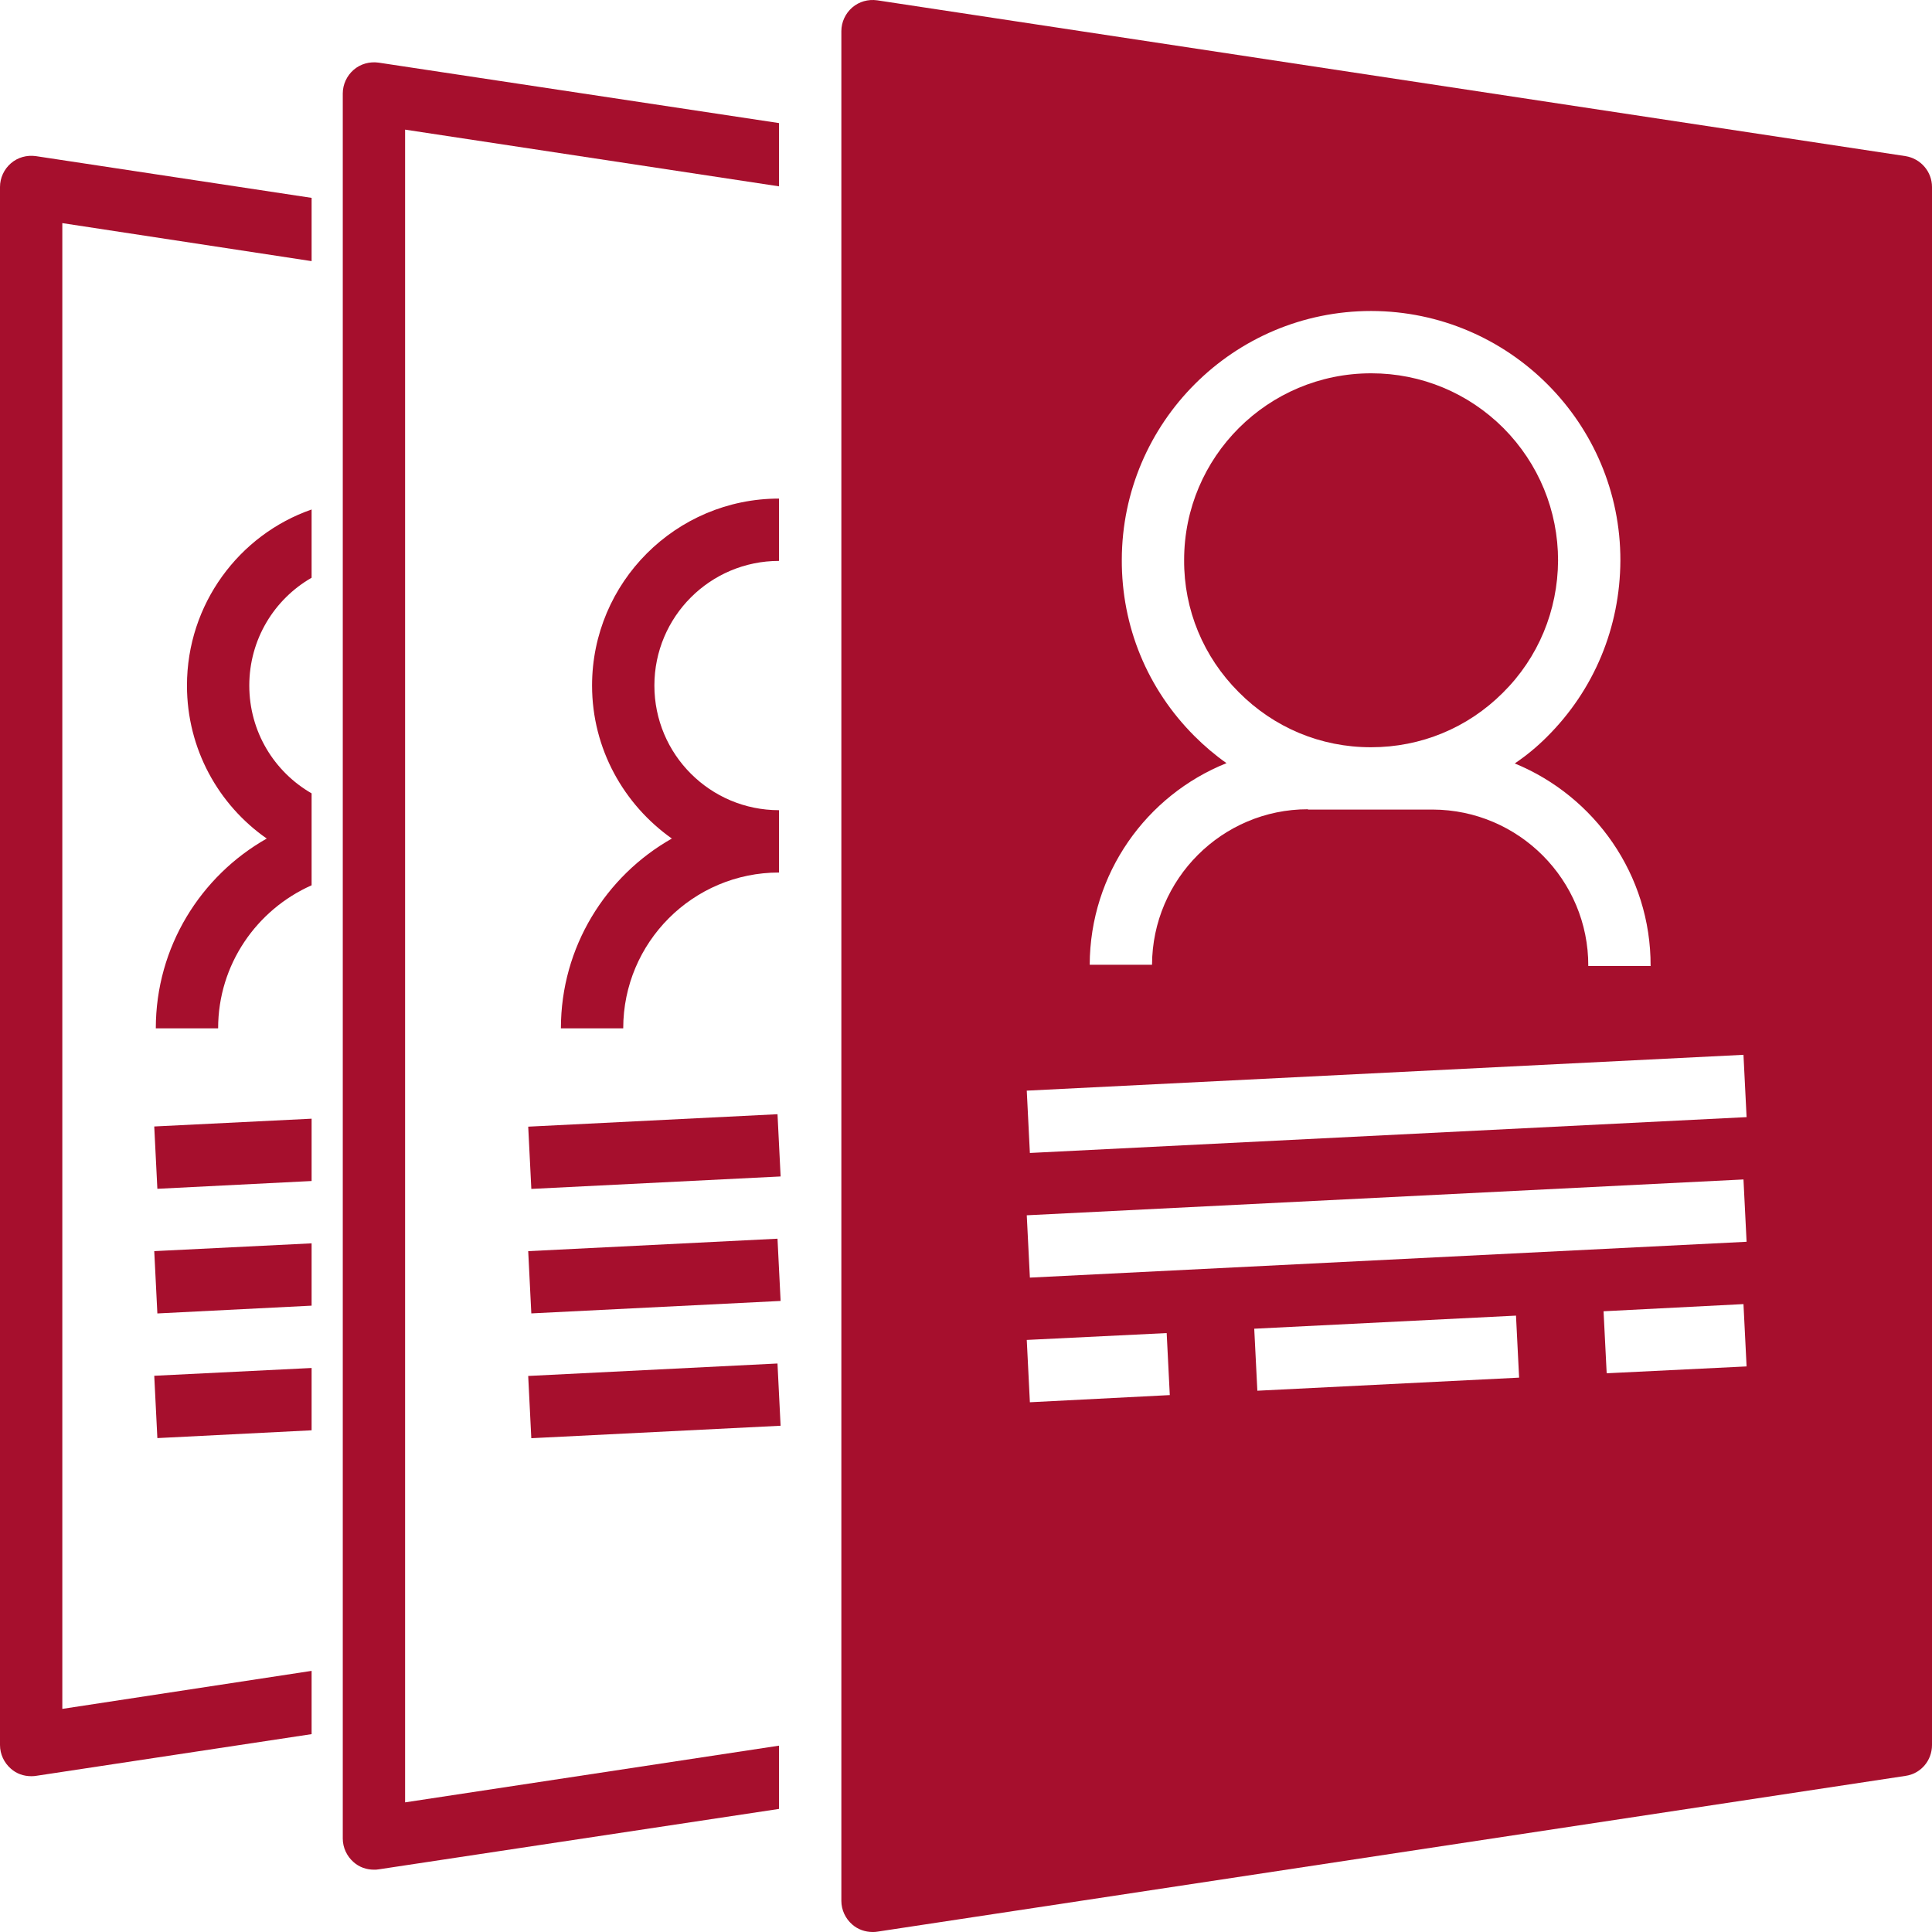
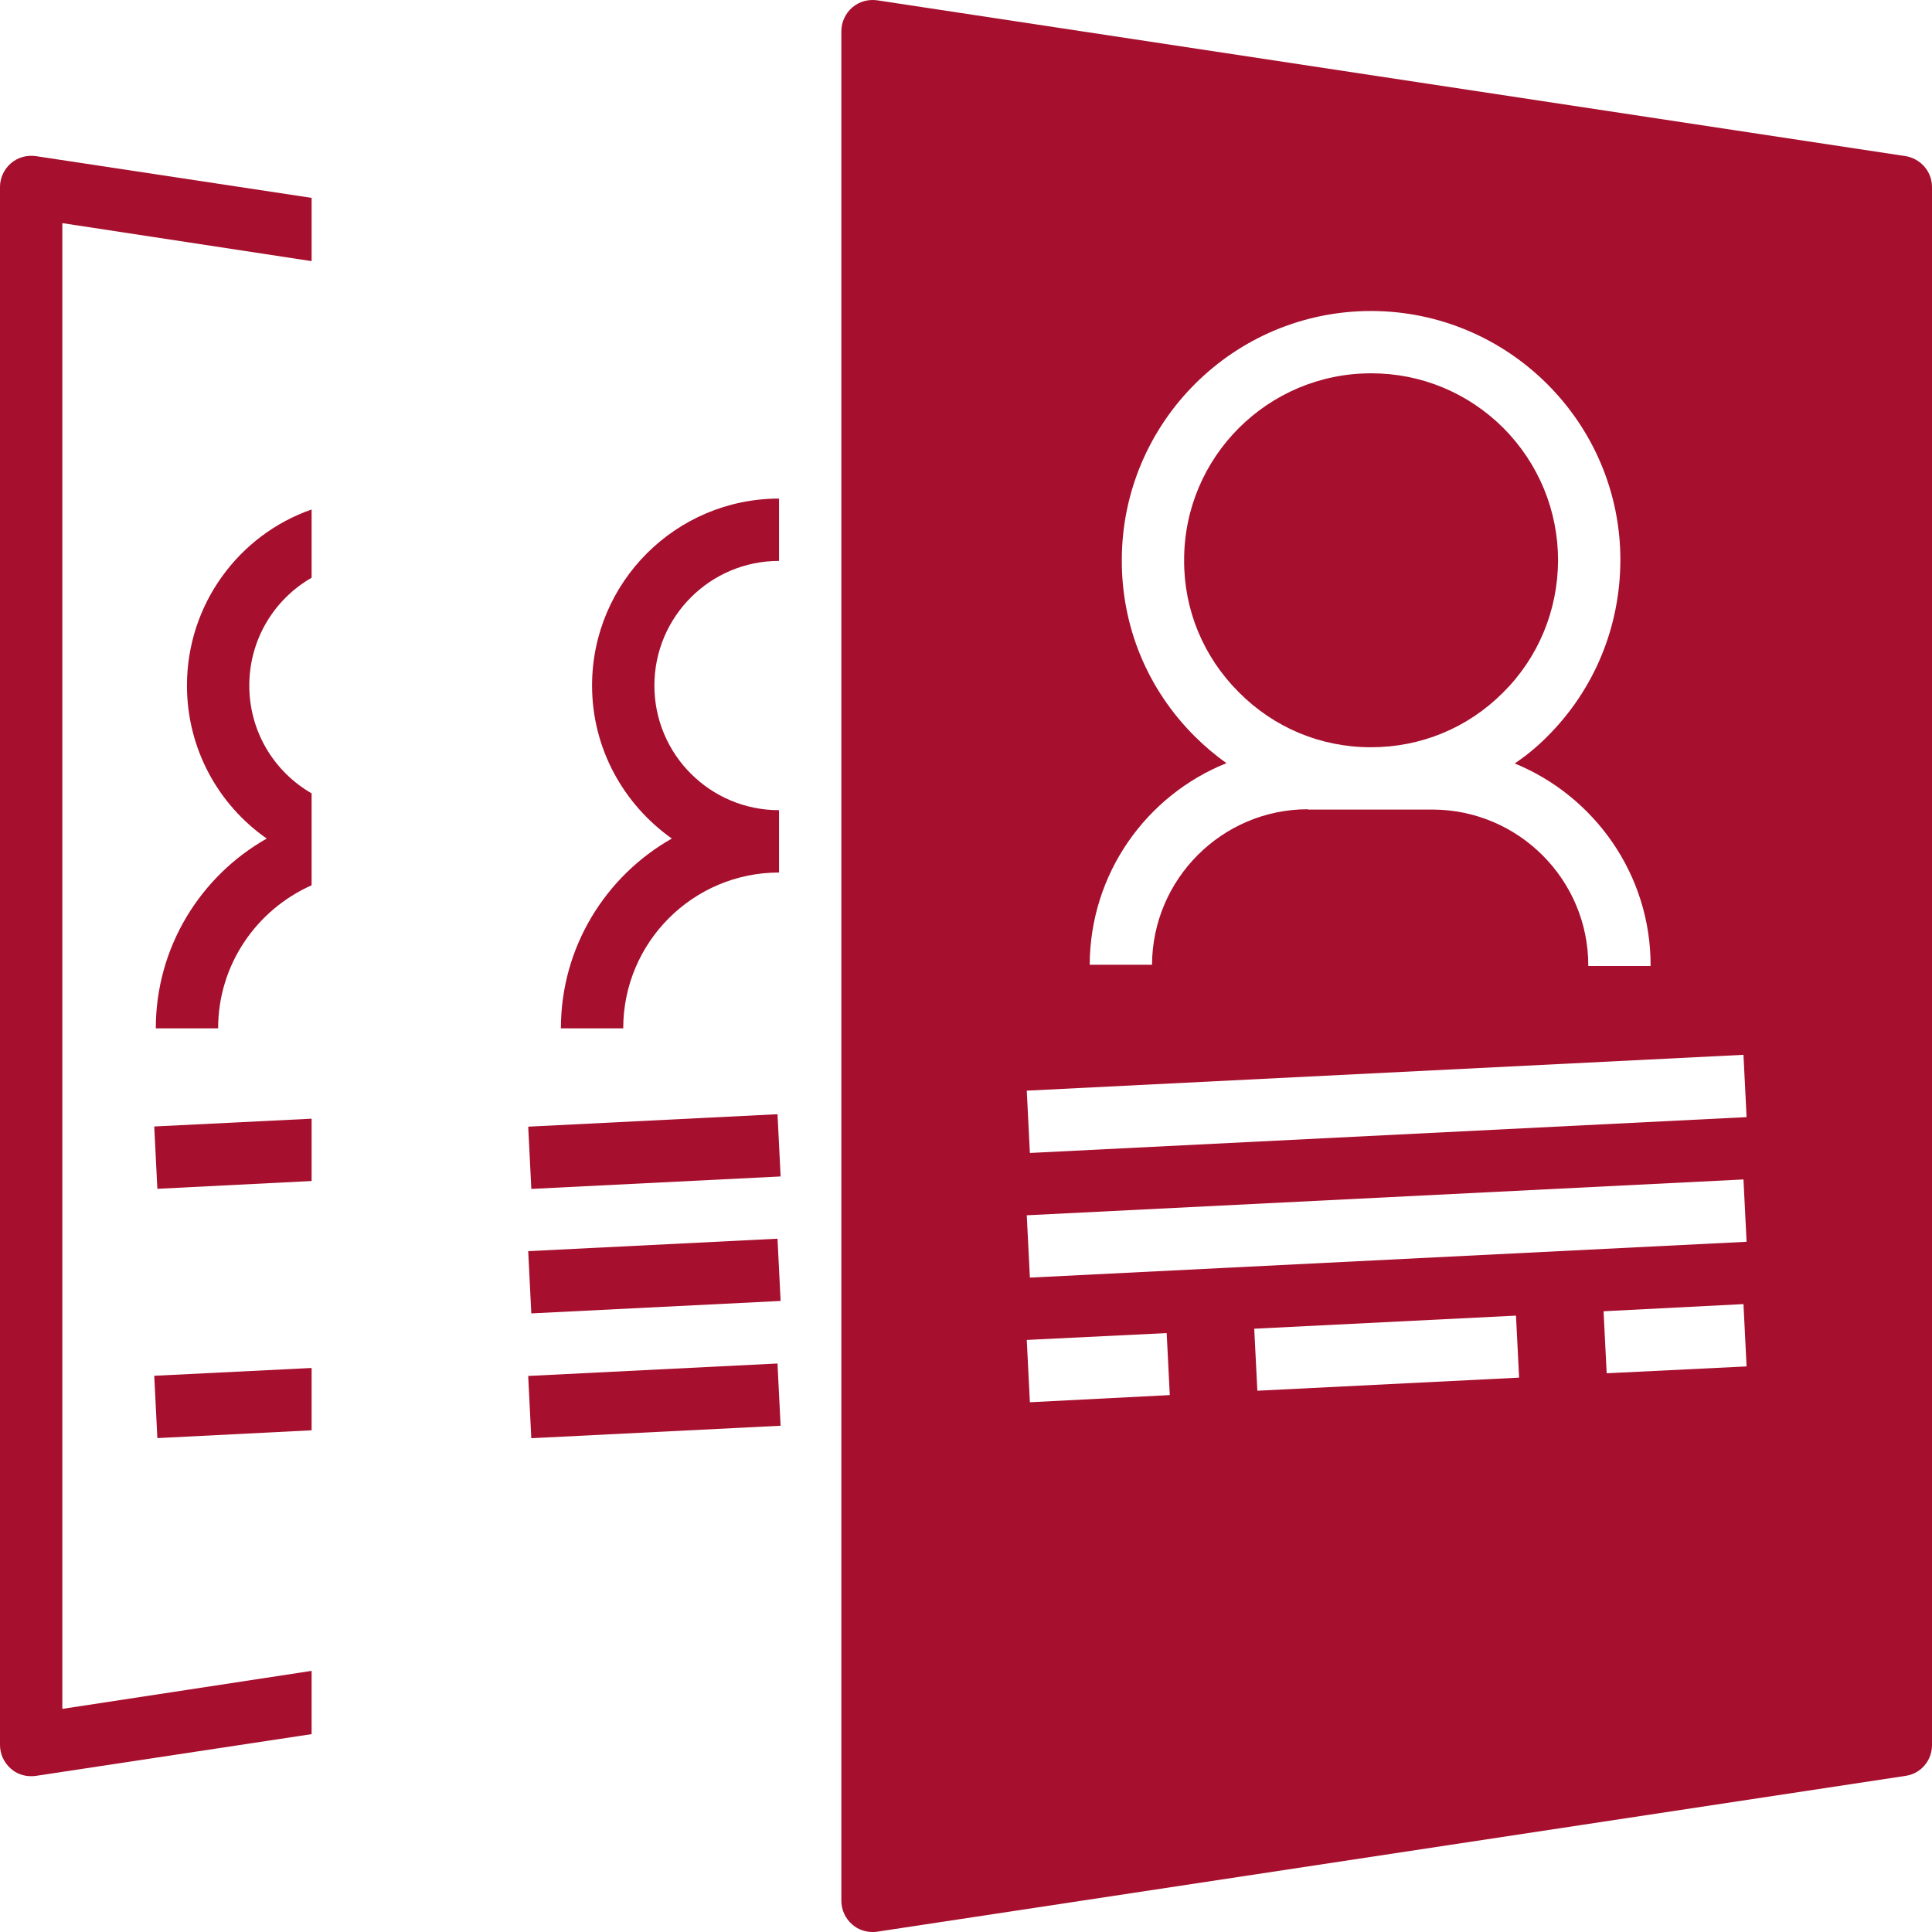
<svg xmlns="http://www.w3.org/2000/svg" data-name="Layer 1" fill="#a60f2d" height="62" preserveAspectRatio="xMidYMid meet" version="1" viewBox="1.0 1.0 62.0 62.0" width="62" zoomAndPan="magnify">
  <g id="change1_1">
    <path d="m19,34h2c0-2.76,2.24-5,5-5v-2c-2.21,0-4-1.79-4-4s1.79-4,4-4v-2c-3.31,0-6,2.69-6,6,0,2.03,1.02,3.82,2.56,4.91-2.12,1.2-3.56,3.48-3.56,6.09Z" />
  </g>
  <g id="change1_2">
    <path d="M18 36.95H26.01V38.95H18z" transform="rotate(-2.86 22.099 38.03)" />
  </g>
  <g id="change1_3">
    <path d="M18 40.95H26.01V42.95H18z" transform="rotate(-2.86 21.999 42.036)" />
  </g>
  <g id="change1_4">
    <path d="M18 44.95H26.01V46.95H18z" transform="rotate(-2.86 22.099 46.047)" />
  </g>
  <g id="change1_5">
    <path d="M6.05 39.15L11 38.9 11 36.9 5.95 37.15 6.05 39.15z" />
  </g>
  <g id="change1_6">
-     <path d="M6.05 43.15L11 42.9 11 40.9 5.95 41.15 6.05 43.15z" />
-   </g>
+     </g>
  <g id="change1_7">
    <path d="M6.05 47.15L11 46.9 11 44.9 5.95 45.15 6.05 47.15z" />
  </g>
  <g id="change1_8">
-     <path d="m12.35,3.24c-.22.19-.35.47-.35.76v56c0,.29.13.57.35.76.18.16.41.24.65.24.05,0,.1,0,.15-.01l12.85-1.94v-2.03l-12,1.82V5.16l12,1.82v-2.03l-12.85-1.94c-.29-.04-.58.04-.8.23Z" />
-   </g>
+     </g>
  <g id="change1_9">
    <path d="m2,58s.1,0,.15-.01l8.85-1.34v-2.03l-8,1.22V8.16l8,1.22v-2.03l-8.85-1.34c-.29-.04-.58.04-.8.23-.22.19-.35.47-.35.76v50c0,.29.13.57.35.76.18.16.41.24.65.24Z" />
  </g>
  <g id="change1_10">
    <path d="m44.99,24.98h.01c1.6,0,3.1-.62,4.23-1.75,1.14-1.13,1.76-2.64,1.77-4.24,0-1.6-.62-3.11-1.75-4.25-1.13-1.13-2.64-1.76-4.24-1.76h-.01c-3.31,0-6,2.68-6,5.99-.01,1.6.62,3.11,1.75,4.24,1.13,1.14,2.63,1.77,4.24,1.77Z" />
  </g>
  <g id="change1_11">
    <path d="m6,34h2c0-2.05,1.24-3.81,3-4.59v-2.95c-1.2-.69-2-1.98-2-3.46s.8-2.77,2-3.46v-2.19c-2.33.81-4,3.04-4,5.65,0,2.03,1.01,3.83,2.56,4.91-2.12,1.2-3.56,3.48-3.56,6.09Z" />
  </g>
  <g id="change1_12">
    <path d="m62.15,6.01L29.15,1.01c-.29-.04-.58.04-.8.23-.22.19-.35.47-.35.76v60c0,.29.13.57.35.76.18.16.42.24.65.24.05,0,.1,0,.15-.01l33-5c.49-.07.85-.49.85-.99V7c0-.49-.36-.91-.85-.99Zm-22.82,18.61c-1.51-1.51-2.34-3.52-2.33-5.66.01-4.4,3.59-7.98,8-7.98h.01c4.41.01,8,3.6,7.99,8.01-.01,2.14-.84,4.15-2.36,5.66-.32.32-.66.6-1.03.85,2.56,1.05,4.37,3.57,4.36,6.5h-2c.01-2.76-2.23-5.01-4.99-5.02h-4s-.01-.01-.01-.01c-2.75,0-4.99,2.24-5,4.99h-2c.01-2.93,1.82-5.44,4.39-6.47-.37-.26-.71-.55-1.03-.87Zm17.62,10.23l.1,2-23,1.15-.1-2,23-1.15Zm0,4l.1,2-23,1.15-.1-2,23-1.15Zm.1,6l-4.49.22-.1-1.99,4.49-.23.1,2Zm-7.3.36l-8.4.42-.1-1.99,8.4-.42.1,1.99Zm-11.31-1.43l.1,1.99-4.49.23-.1-2,4.49-.22Z" />
  </g>
</svg>